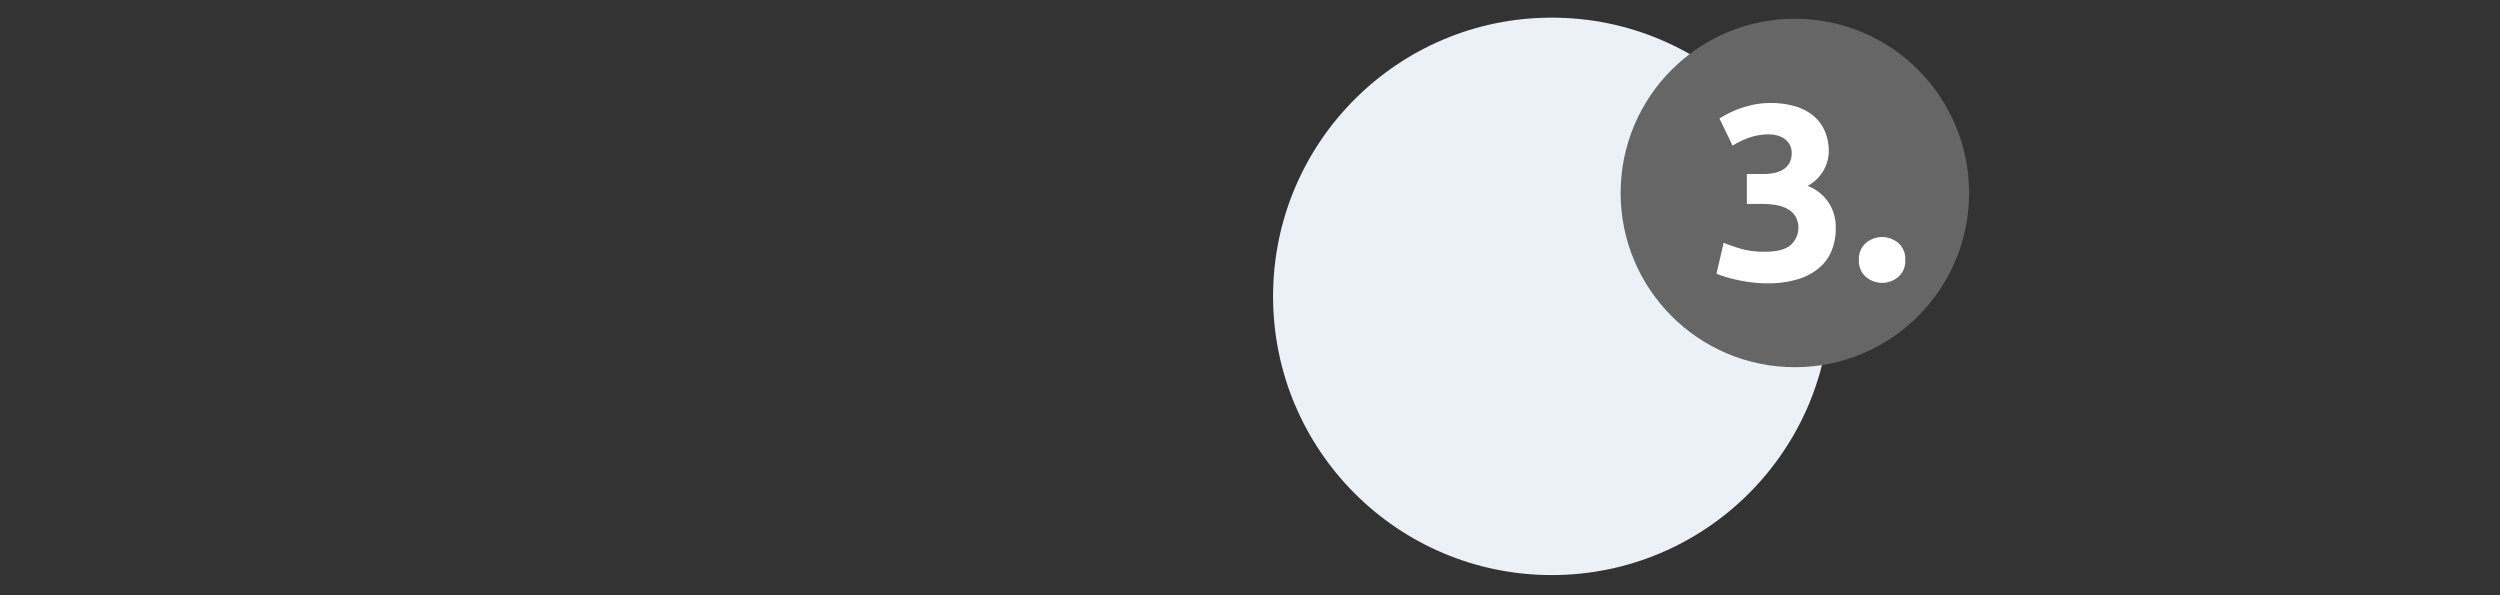
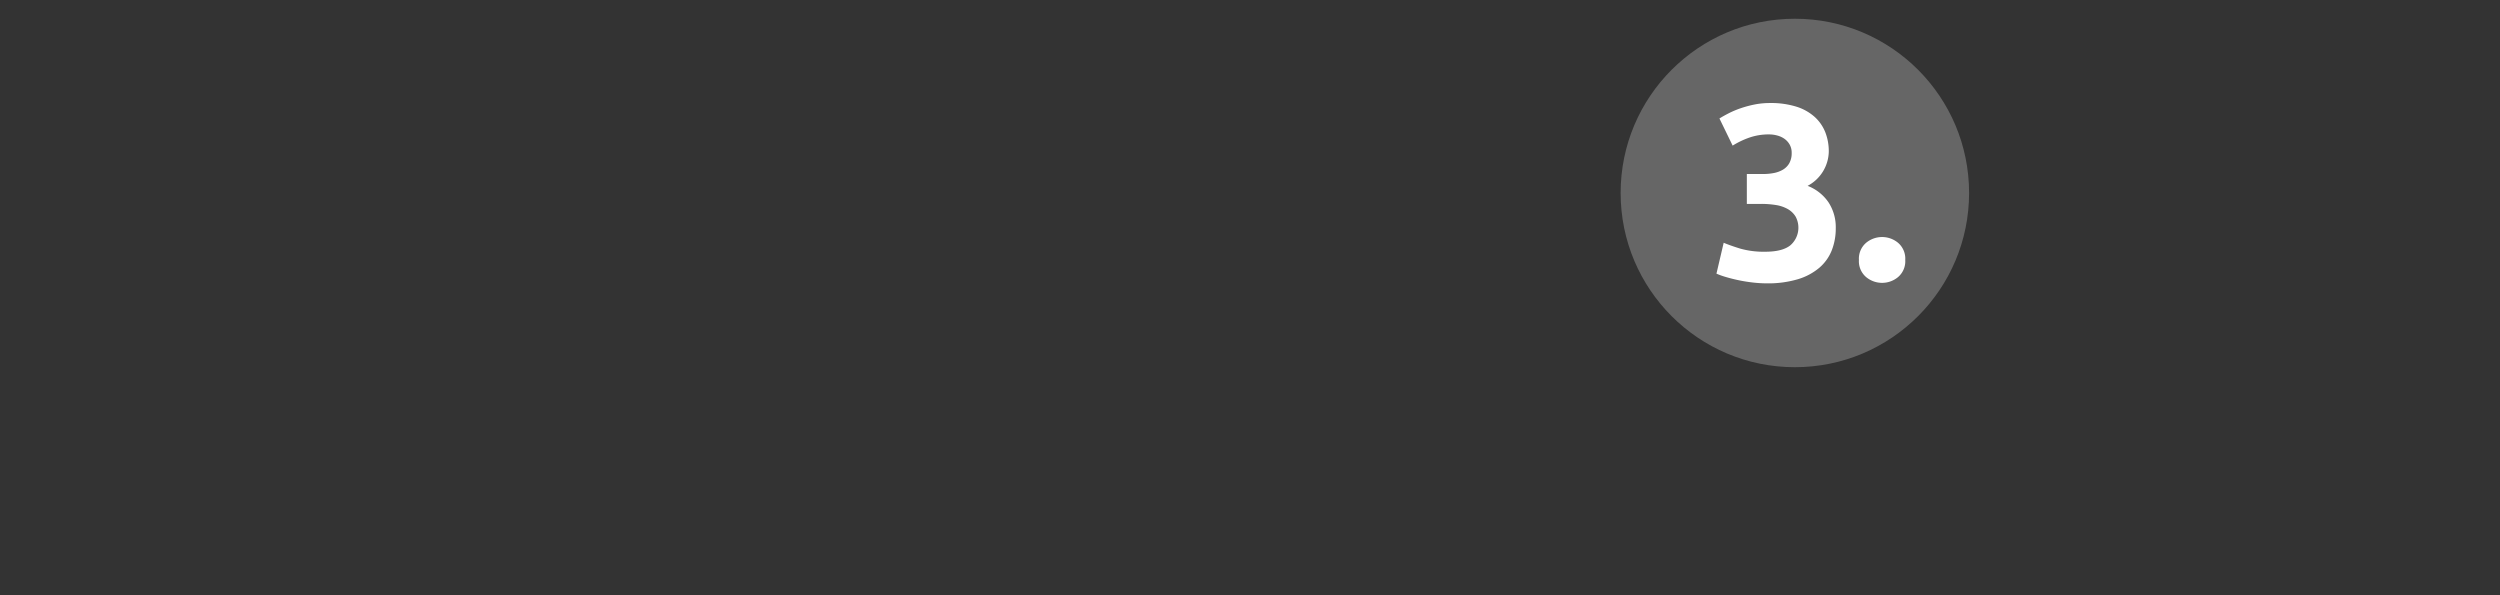
<svg xmlns="http://www.w3.org/2000/svg" id="Ebene_1" data-name="Ebene 1" width="225.778mm" height="53.757mm" viewBox="0 0 640 152.382">
  <rect x="0" y="0" width="640" height="152.382" fill="#333333" stroke="none" />
  <defs>
    <style>
      .cls-1 {
        fill: #ebf1f7;
      }

      .cls-2 {
        fill: #666;
      }

      .cls-3 {
        fill: #fff;
      }
    </style>
  </defs>
-   <circle id="Ellipse_54-2" data-name="Ellipse 54-2" class="cls-1" cx="397.259" cy="75.867" r="71.352" />
  <circle id="Ellipse_54-2-2" data-name="Ellipse 54-2-2" class="cls-2" cx="459.484" cy="49.4" r="44.603" />
  <g>
    <path class="cls-3" d="M452.293,72.538a31.498,31.498,0,0,1-3.635-.223q-1.913-.224-3.698-.605-1.786-.384-3.252-.829a18.525,18.525,0,0,1-2.295-.829l1.849-7.906q1.658.702,4.24,1.498a21.996,21.996,0,0,0,6.408.797q4.4,0,6.44-1.657a5.976,5.976,0,0,0,1.307-7.365,5.612,5.612,0,0,0-2.009-1.913,8.96,8.96,0,0,0-3.028-1.02,23.104,23.104,0,0,0-3.73-.287H447.191V44.547H451.4a14.141,14.141,0,0,0,2.71-.255,7.235,7.235,0,0,0,2.327-.861,4.51,4.51,0,0,0,1.626-1.657,5.251,5.251,0,0,0,.605-2.646,4.177,4.177,0,0,0-.51-2.104,4.598,4.598,0,0,0-1.308-1.467,5.724,5.724,0,0,0-1.849-.86,8.081,8.081,0,0,0-2.137-.287,15.019,15.019,0,0,0-5.068.829,21.2,21.2,0,0,0-4.24,2.04l-3.38-6.95q1.019-.636,2.392-1.339a23.668,23.668,0,0,1,3.028-1.275,27.705,27.705,0,0,1,3.539-.956,19.969,19.969,0,0,1,3.985-.383,21.838,21.838,0,0,1,6.727.924,12.654,12.654,0,0,1,4.687,2.61,10.533,10.533,0,0,1,2.742,3.947,13.322,13.322,0,0,1,.893,4.934,10.154,10.154,0,0,1-5.42,8.786,11.466,11.466,0,0,1,5.324,4.183,11.62,11.62,0,0,1,1.881,6.671,15.268,15.268,0,0,1-1.02,5.65,11.402,11.402,0,0,1-3.188,4.469,15.296,15.296,0,0,1-5.516,2.938A26.613,26.613,0,0,1,452.293,72.538Z" />
    <path class="cls-3" d="M487.744,66.545a5.331,5.331,0,0,1-1.817,4.367,6.39,6.39,0,0,1-8.225,0,5.331,5.331,0,0,1-1.817-4.367,5.336,5.336,0,0,1,1.817-4.368,6.393,6.393,0,0,1,8.225,0A5.336,5.336,0,0,1,487.744,66.545Z" />
  </g>
</svg>